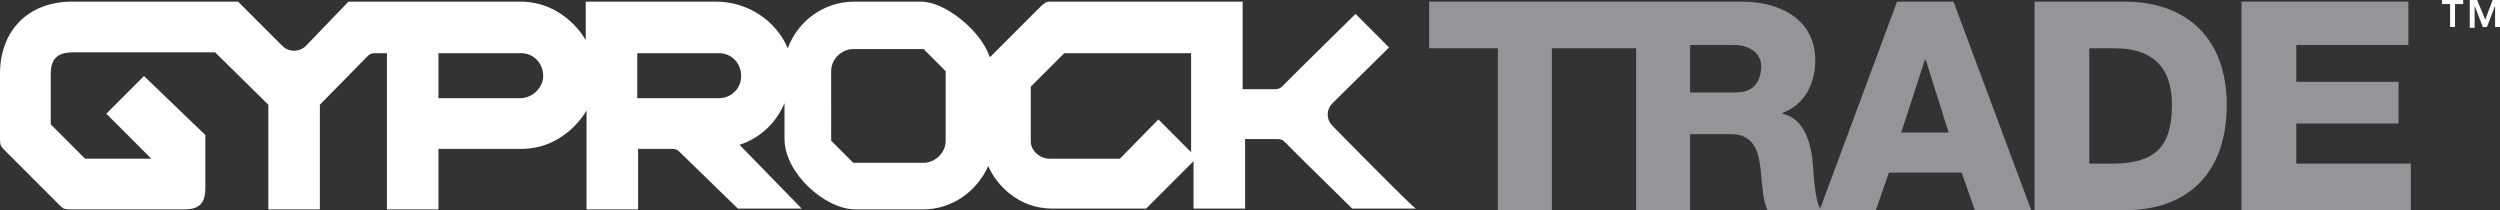
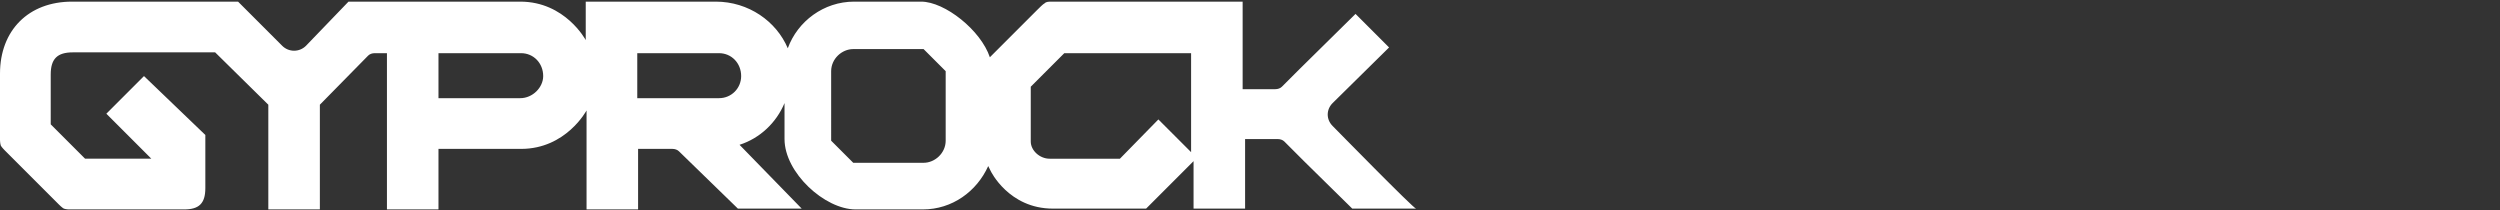
<svg xmlns="http://www.w3.org/2000/svg" version="1.2" id="Layer_1" x="0px" y="0px" viewBox="0 0 305.6 25.7" overflow="visible" xml:space="preserve">
  <rect x="0" y="0" width="305.6" height="25.7" fill="#333333" stroke="none" />
  <g>
    <g>
      <g>
-         <polygon fill="#939598" points="280.7,20 280.7,15.1 293.2,15.1 293.2,10 280.7,10 280.7,5.5 294.4,5.5 294.4,0.2 274,0.2 274,25.7 294.7,25.7 294.7,20 " />
-         <path fill="#939598" d="M259.7,0.2h-11v25.5h11c7.7,0,12.5-4.5,12.5-12.9C272.2,4.9,267.5,0.2,259.7,0.2z M258.5,20h-3.1V5.9h3.1 c4.5,0,7,2.2,7,6.9C265.5,17.9,263.5,19.9,258.5,20z" />
-         <path fill="#939598" d="M231.9,0.2l-9.4,25.3c-0.7-1.2-0.8-4.5-0.9-5.5c-0.2-2.4-1-5.5-3.7-6.1v-0.1c2.7-1,4-3.6,4-6.4 c0-5.1-4.4-7.2-8.9-7.2h-12.5H200h-25.3v5.7h8.4v19.8h6.6V5.9H200v19.8h6.6v-9.3h5c3.1,0,3.5,2.6,3.7,5.2 c0.1,0.7,0.2,3.2,0.8,4.1h6.3h0.3h6.6l1.6-4.6h8.9l1.6,4.6h6.9l-9.5-25.5H231.9z M212.2,11.3h-5.6V5.5h5.3c1.9,0,3.4,0.9,3.4,2.7 C215.2,10.2,214.2,11.3,212.2,11.3z M232.4,16.2l2.9-8.9h0.1l2.8,8.9H232.4z" />
-       </g>
+         </g>
    </g>
    <g>
-       <path fill="#FFFFFF" d="M302.8,0h-0.9v3.4h0.6V0.7h0l1,2.6h0.5l1-2.6h0v2.6h0.6V0h-0.9l-0.9,2.4L302.8,0z M301.2,0h-2.7v0.5h1v2.8 h0.6V0.5h1V0z" />
      <path fill="#FFFFFF" d="M162.9,15.4c-0.4-0.4-0.6-0.9-0.6-1.4c0-0.5,0.2-1,0.6-1.4c0.4-0.4,6.9-6.8,6.9-6.8l-4.1-4.1l-6.9,6.8 l-2.1,2.1c-0.2,0.2-0.5,0.3-0.8,0.3h-4V8V0.2c-0.5,0-6.6,0-6.6,0h-16.7c-0.4,0-0.7,0-0.9,0.2c-0.2,0.1-0.6,0.5-1,0.9 c-1.6,1.6-5.1,5.1-5.7,5.7c-1.1-3.3-5.5-6.8-8.4-6.8h-8.2c-3.7,0-6.9,2.4-8.1,5.7l0,0c-1.4-3.3-4.8-5.7-8.8-5.7H71.6v4.7 c0,0-2.5-4.7-8-4.7l-21,0c0,0-5.2,5.4-5.2,5.4c-0.8,0.8-2.1,0.8-2.9,0c-0.5-0.5-3.1-3.1-5.4-5.4l-7,0H8.8C3.5,0.2,0,3.7,0,9v8.1 c0,0,0,0.4,0.1,0.7c0.1,0.2,0.5,0.6,0.5,0.6L7.2,25c0,0,0.4,0.4,0.6,0.5c0.3,0.1,0.6,0.1,0.6,0.1h14.1c1.8,0,2.6-0.7,2.6-2.6v-6.5 l-7.5-7.2l-4.6,4.6l5.5,5.5h-8.1l-4.2-4.2V9.1c0-1.9,0.8-2.7,2.7-2.7h17.4l6.5,6.4v12.8h6.3V12.8l5.9-6c0.2-0.2,0.5-0.3,0.8-0.3 h1.5v19.1h6.3v-7.4h10.1c5.5,0,8-4.7,8-4.7v12.1h6.3v-7.4h4.2c0.3,0,0.6,0.1,0.8,0.3l7.2,7h7.8l-7.6-7.8c2.5-0.8,4.5-2.7,5.5-5.1 V17c0,4.1,4.9,8.6,8.7,8.6h8.2c3.6,0,6.6-2.2,8-5.3l0.3,0.6c0,0,2.2,4.6,7.6,4.6l11.4,0l5.8-5.8v5.8h6.3v-5.7v-2.8h4 c0.3,0,0.6,0.1,0.8,0.3l2.4,2.4l5.9,5.8h7.8C172.9,25.6,163.3,15.8,162.9,15.4 M63.6,12H53.6V6.5h10.1c1.5,0,2.7,1.2,2.7,2.8 C66.4,10.7,65.1,12,63.6,12 M77.9,6.5h10c1.5,0,2.7,1.2,2.7,2.8c0,1.5-1.2,2.7-2.7,2.7h-10V6.5z M115.6,17.2 c0,1.5-1.3,2.7-2.7,2.7h-8.6l-2.7-2.7V8.7c0-1.5,1.3-2.7,2.7-2.7h8.6l2.7,2.7V17.2z M145.6,18.6l-4-4l-4.7,4.8h-8.6 c-1.2,0-2.3-1-2.3-2.1v-6.7l4.1-4.1l15.5,0V18.6z" />
    </g>
  </g>
</svg>